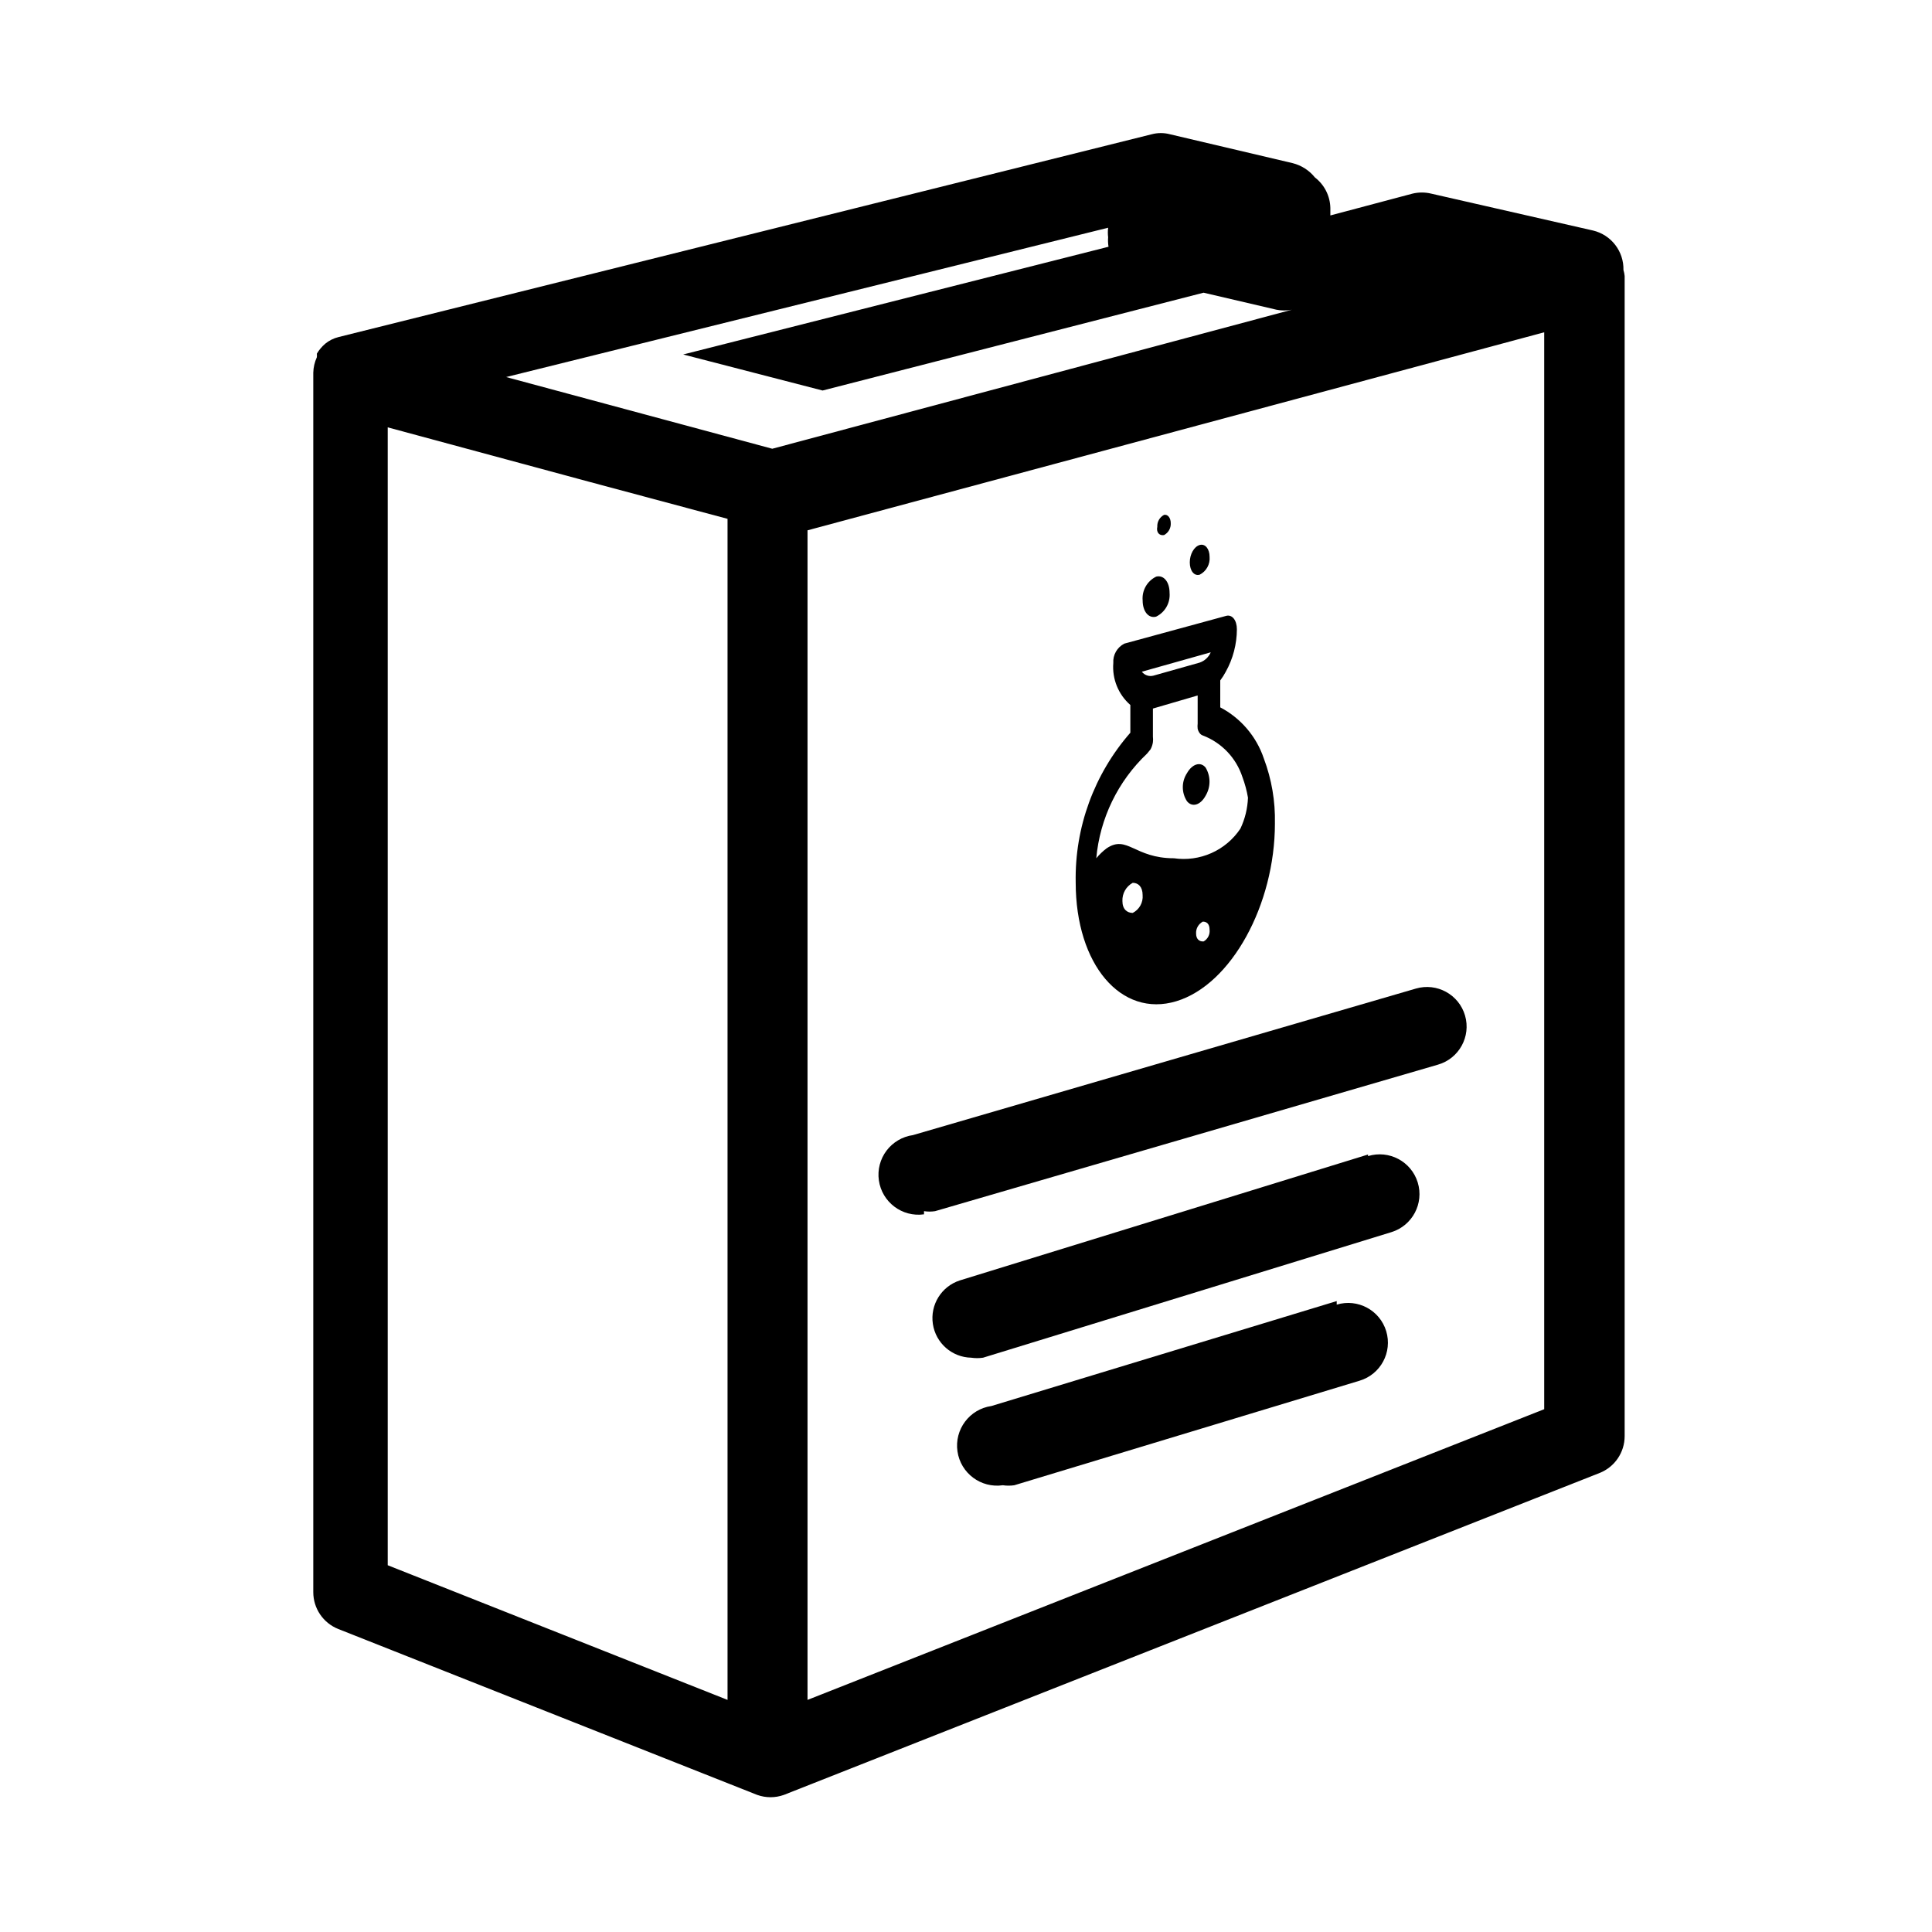
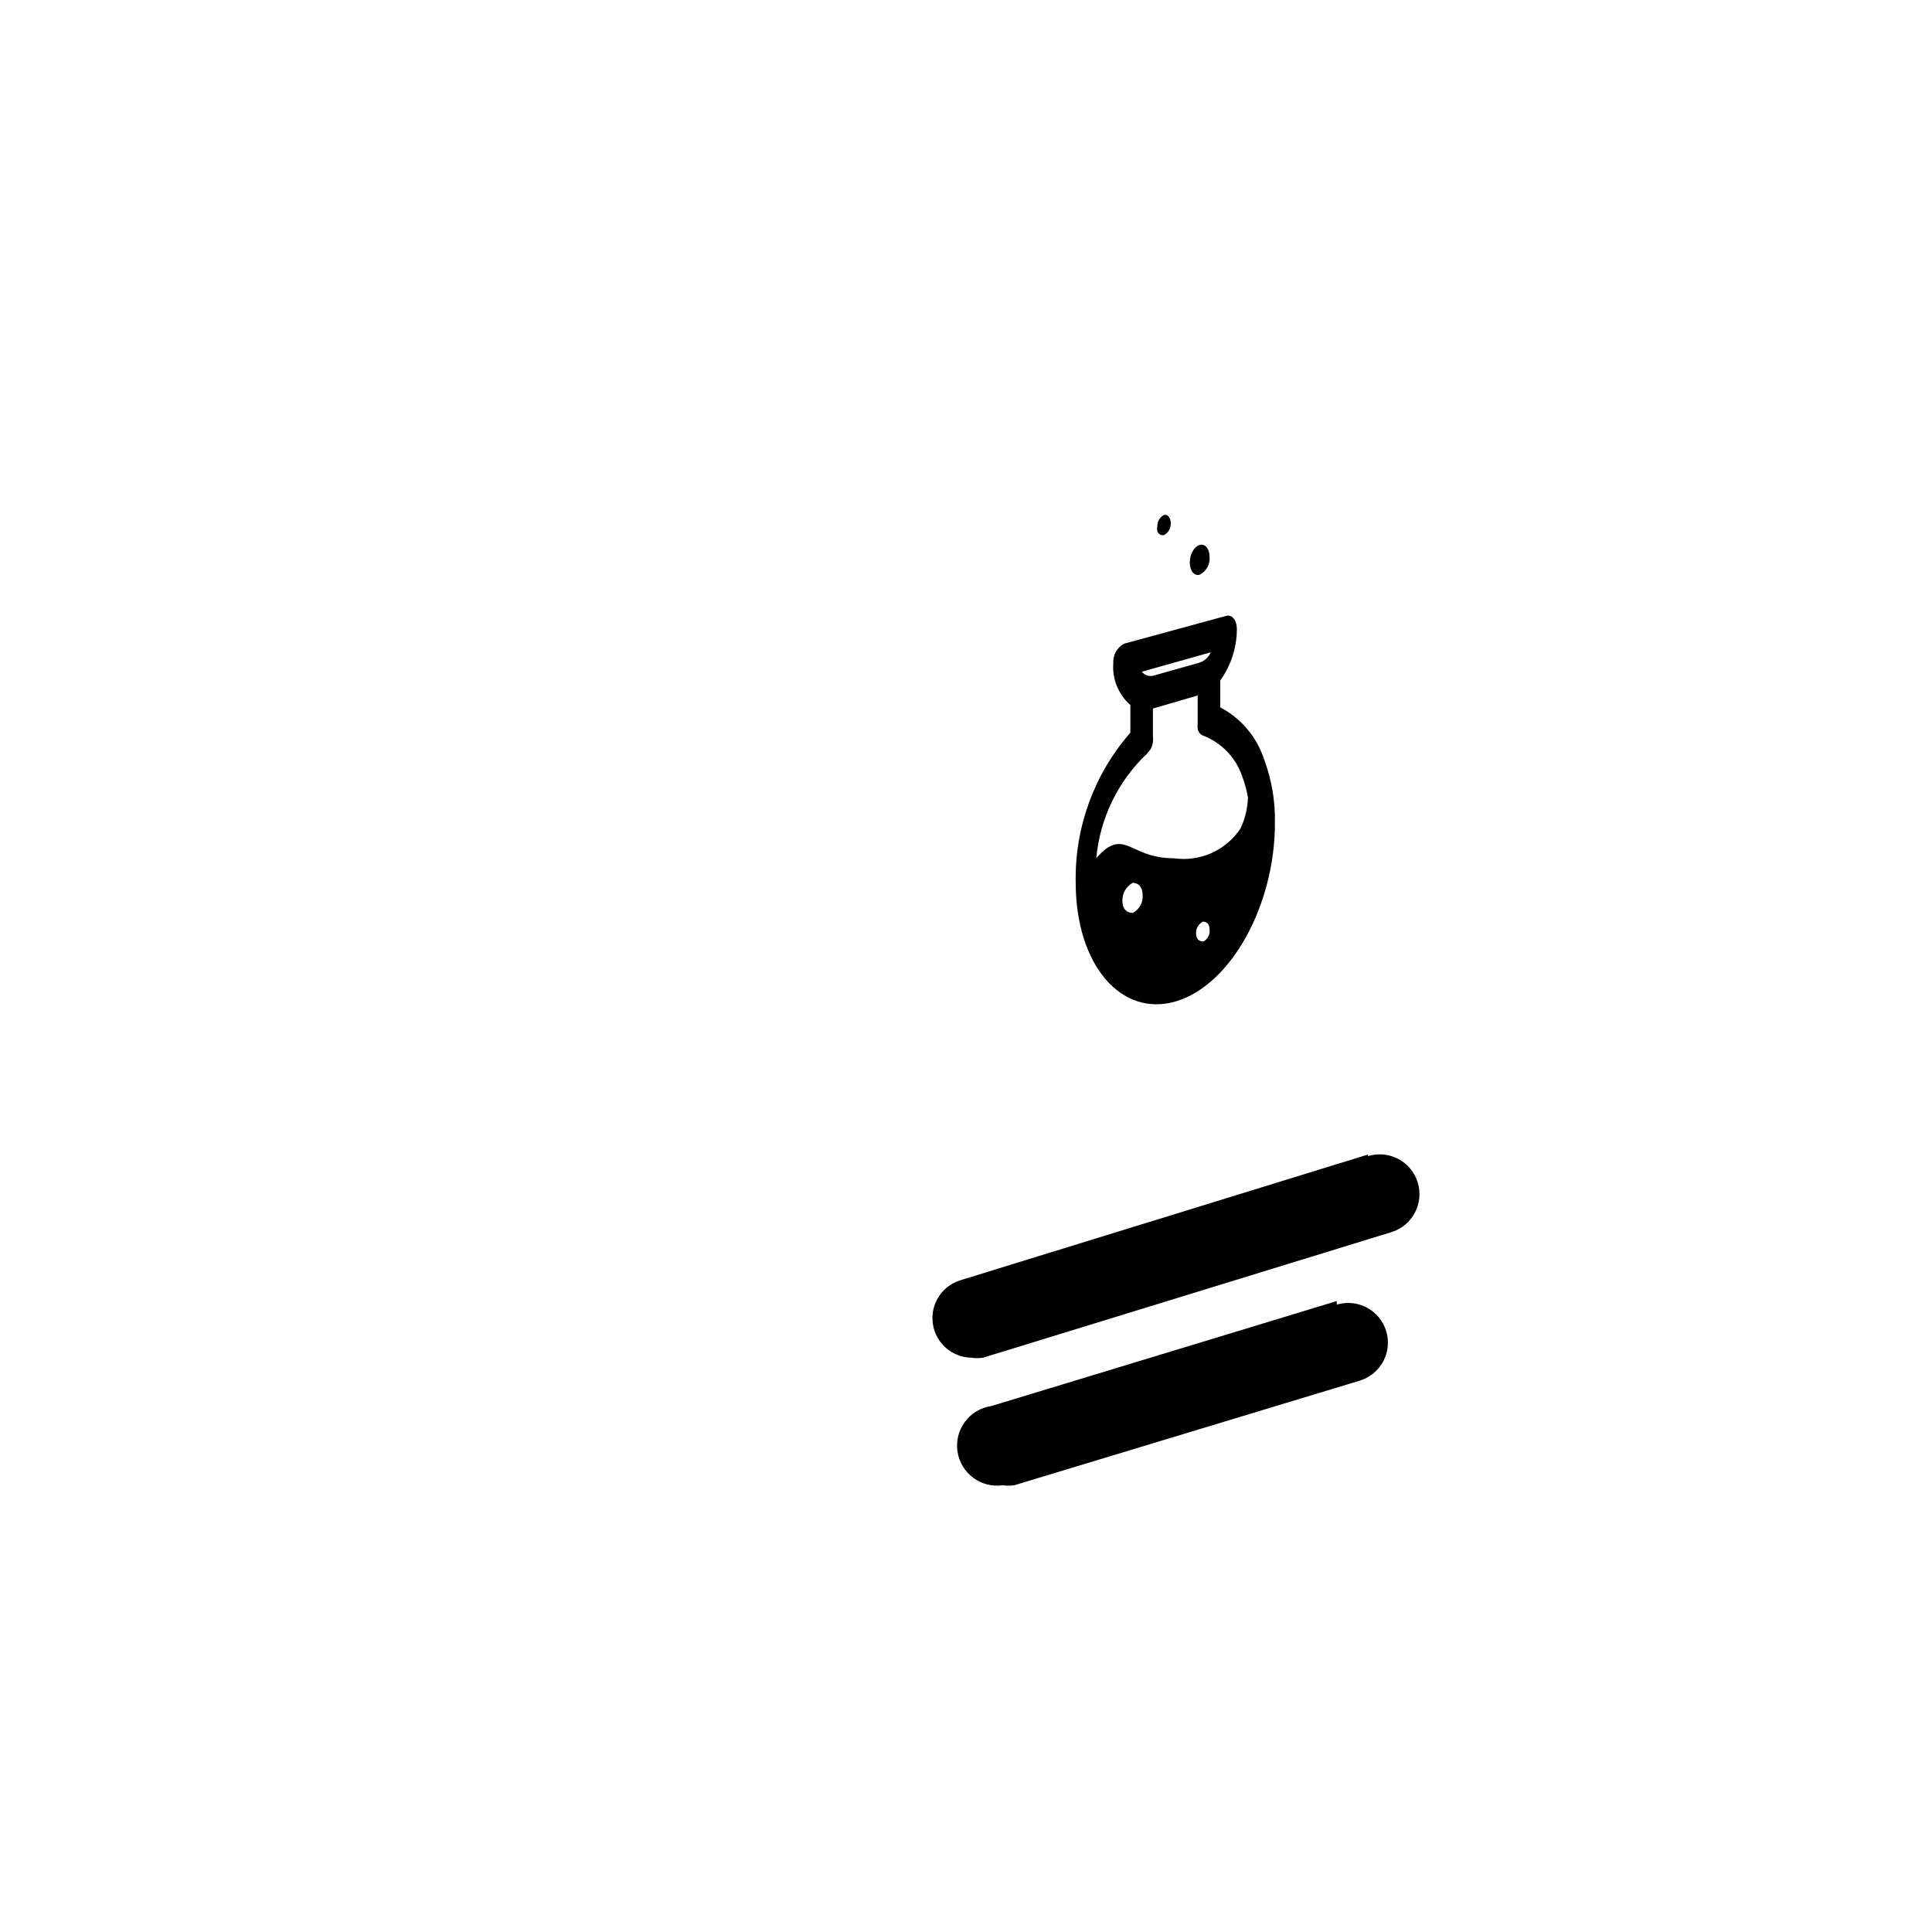
<svg xmlns="http://www.w3.org/2000/svg" fill="#000000" width="800px" height="800px" version="1.1" viewBox="144 144 512 512">
  <g>
-     <path d="m574.23 215.58c0.133-4.969-3.242-9.352-8.082-10.496l-42.824-9.762c-1.656-0.406-3.387-0.406-5.039 0l-21.727 5.773v-1.992c-0.07-3.176-1.578-6.148-4.094-8.082-1.496-1.863-3.562-3.191-5.879-3.781l-32.535-7.66c-1.582-0.418-3.246-0.418-4.828 0l-215.48 53.738c-1.312 0.316-2.531 0.926-3.57 1.785-0.871 0.75-1.617 1.637-2.203 2.625 0.035 0.312 0.035 0.629 0 0.945-0.586 1.285-0.91 2.68-0.945 4.094v323.17c-0.004 4.301 2.617 8.168 6.613 9.762l111.05 43.977c2.273 0.809 4.758 0.809 7.031 0l216.22-85.332c3.996-1.59 6.617-5.461 6.613-9.762v-306.38-1.051c-0.051-0.531-0.156-1.059-0.312-1.574zm-136.45-6.191-112.73 28.551 36.945 9.551 100.97-25.926 19.312 4.512c1.348 0.27 2.742 0.27 4.09 0l-137.71 36.844-70.531-19 159.54-39.57c-0.102 0.836-0.102 1.684 0 2.519-0.066 0.84-0.031 1.688 0.105 2.519zm-191.03 47.863 53.215 14.379 36.84 9.867v312.99l-90.055-35.684zm306.48 260.2-195.23 77.039v-309.95l195.23-52.48z" />
-     <path d="m388.87 464.97c0.977 0.152 1.969 0.152 2.941 0l133.3-38.836h-0.004c5.566-1.621 8.762-7.449 7.141-13.016-1.625-5.562-7.453-8.758-13.016-7.137l-133.3 38.836c-2.785 0.391-5.297 1.871-6.992 4.113-1.691 2.242-2.426 5.07-2.035 7.852 0.812 5.797 6.168 9.84 11.965 9.027z" />
    <path d="m506.54 449.96-108.21 33.375c-4.863 1.594-7.867 6.461-7.113 11.52 0.754 5.059 5.043 8.84 10.156 8.949 1.043 0.156 2.106 0.156 3.148 0l108.21-33.273c5.562-1.711 8.688-7.606 6.981-13.172-1.711-5.566-7.609-8.691-13.172-6.981z" />
    <path d="m498.24 488.8-91.527 27.816v-0.004c-5.797 0.84-9.812 6.223-8.973 12.02 0.84 5.797 6.223 9.812 12.02 8.973 1.008 0.148 2.031 0.148 3.043 0l91.527-27.711h-0.004c5.566-1.68 8.715-7.555 7.035-13.117-1.684-5.566-7.559-8.715-13.121-7.035z" />
    <path d="m429.07 377.85c0 21.832 12.07 35.895 26.66 31.488 14.59-4.41 26.137-25.609 26.137-47.129h-0.004c0.133-5.871-0.867-11.715-2.938-17.211-1.965-5.832-6.102-10.68-11.547-13.539v-7.141c0.551-0.727 1.043-1.5 1.469-2.309 1.914-3.434 2.922-7.297 2.941-11.23 0-2.414-1.258-3.988-2.832-3.57l-26.977 7.352c-1.926 0.965-3.086 2.992-2.941 5.141-0.344 4.215 1.332 8.344 4.516 11.125v7.348c-9.598 10.965-14.762 25.109-14.484 39.676zm15.113 8.082c-1.469 0-2.731-0.945-2.731-3.148-0.082-1.996 0.973-3.871 2.731-4.828 1.469 0 2.625 1.051 2.625 3.254 0.168 1.961-0.871 3.832-2.625 4.723zm18.578 7.559c-0.945 0-1.785-0.629-1.785-2.098v-0.004c-0.07-1.305 0.625-2.535 1.785-3.148 1.051 0 1.785 0.629 1.785 2.098v0.004c0.164 1.27-0.457 2.516-1.574 3.148zm2.098-76.621c-0.547 1.285-1.617 2.273-2.938 2.727l-12.281 3.465c-1.133 0.285-2.328-0.125-3.043-1.051zm-16.898 26.871 0.945-1.156c0.316-0.59 0.531-1.23 0.629-1.891 0.059-0.488 0.059-0.98 0-1.469v-7.453l11.859-3.465v7.453c-0.055 0.453-0.055 0.914 0 1.367 0.09 0.418 0.27 0.812 0.527 1.152 0.203 0.293 0.5 0.516 0.84 0.629 4.984 1.898 8.844 5.949 10.496 11.023 0.66 1.766 1.152 3.594 1.469 5.457-0.105 2.836-0.781 5.621-1.996 8.188-1.891 2.848-4.551 5.098-7.676 6.492-3.121 1.391-6.574 1.871-9.957 1.379-10.496 0-12.387-6.297-17.844-2.625-1.008 0.766-1.926 1.645-2.727 2.625 0.953-10.562 5.731-20.418 13.434-27.711z" />
    <path d="m461.93 296.3c1.754-0.891 2.793-2.762 2.625-4.723 0-2.098-1.156-3.57-2.625-3.148-1.469 0.418-2.625 2.414-2.625 4.617 0 2.207 1.156 3.676 2.625 3.254z" />
-     <path d="m450.38 307.42c2.375-1.16 3.793-3.66 3.57-6.297 0-2.938-1.574-4.828-3.57-4.305v0.004c-2.375 1.16-3.793 3.66-3.566 6.297 0 2.938 1.574 4.828 3.566 4.301z" />
    <path d="m452.48 285.8c1.156-0.609 1.852-1.84 1.781-3.148 0-1.469-0.84-2.414-1.785-2.203h0.004c-1.16 0.613-1.855 1.84-1.785 3.148-0.316 1.469 0.523 2.414 1.785 2.203z" />
-     <path d="m463.5 354.87c1.375-2.297 1.375-5.16 0-7.453-1.363-1.68-3.57-0.945-4.934 1.469-1.477 2.266-1.477 5.188 0 7.453 1.363 1.68 3.57 1.047 4.934-1.469z" />
  </g>
</svg>